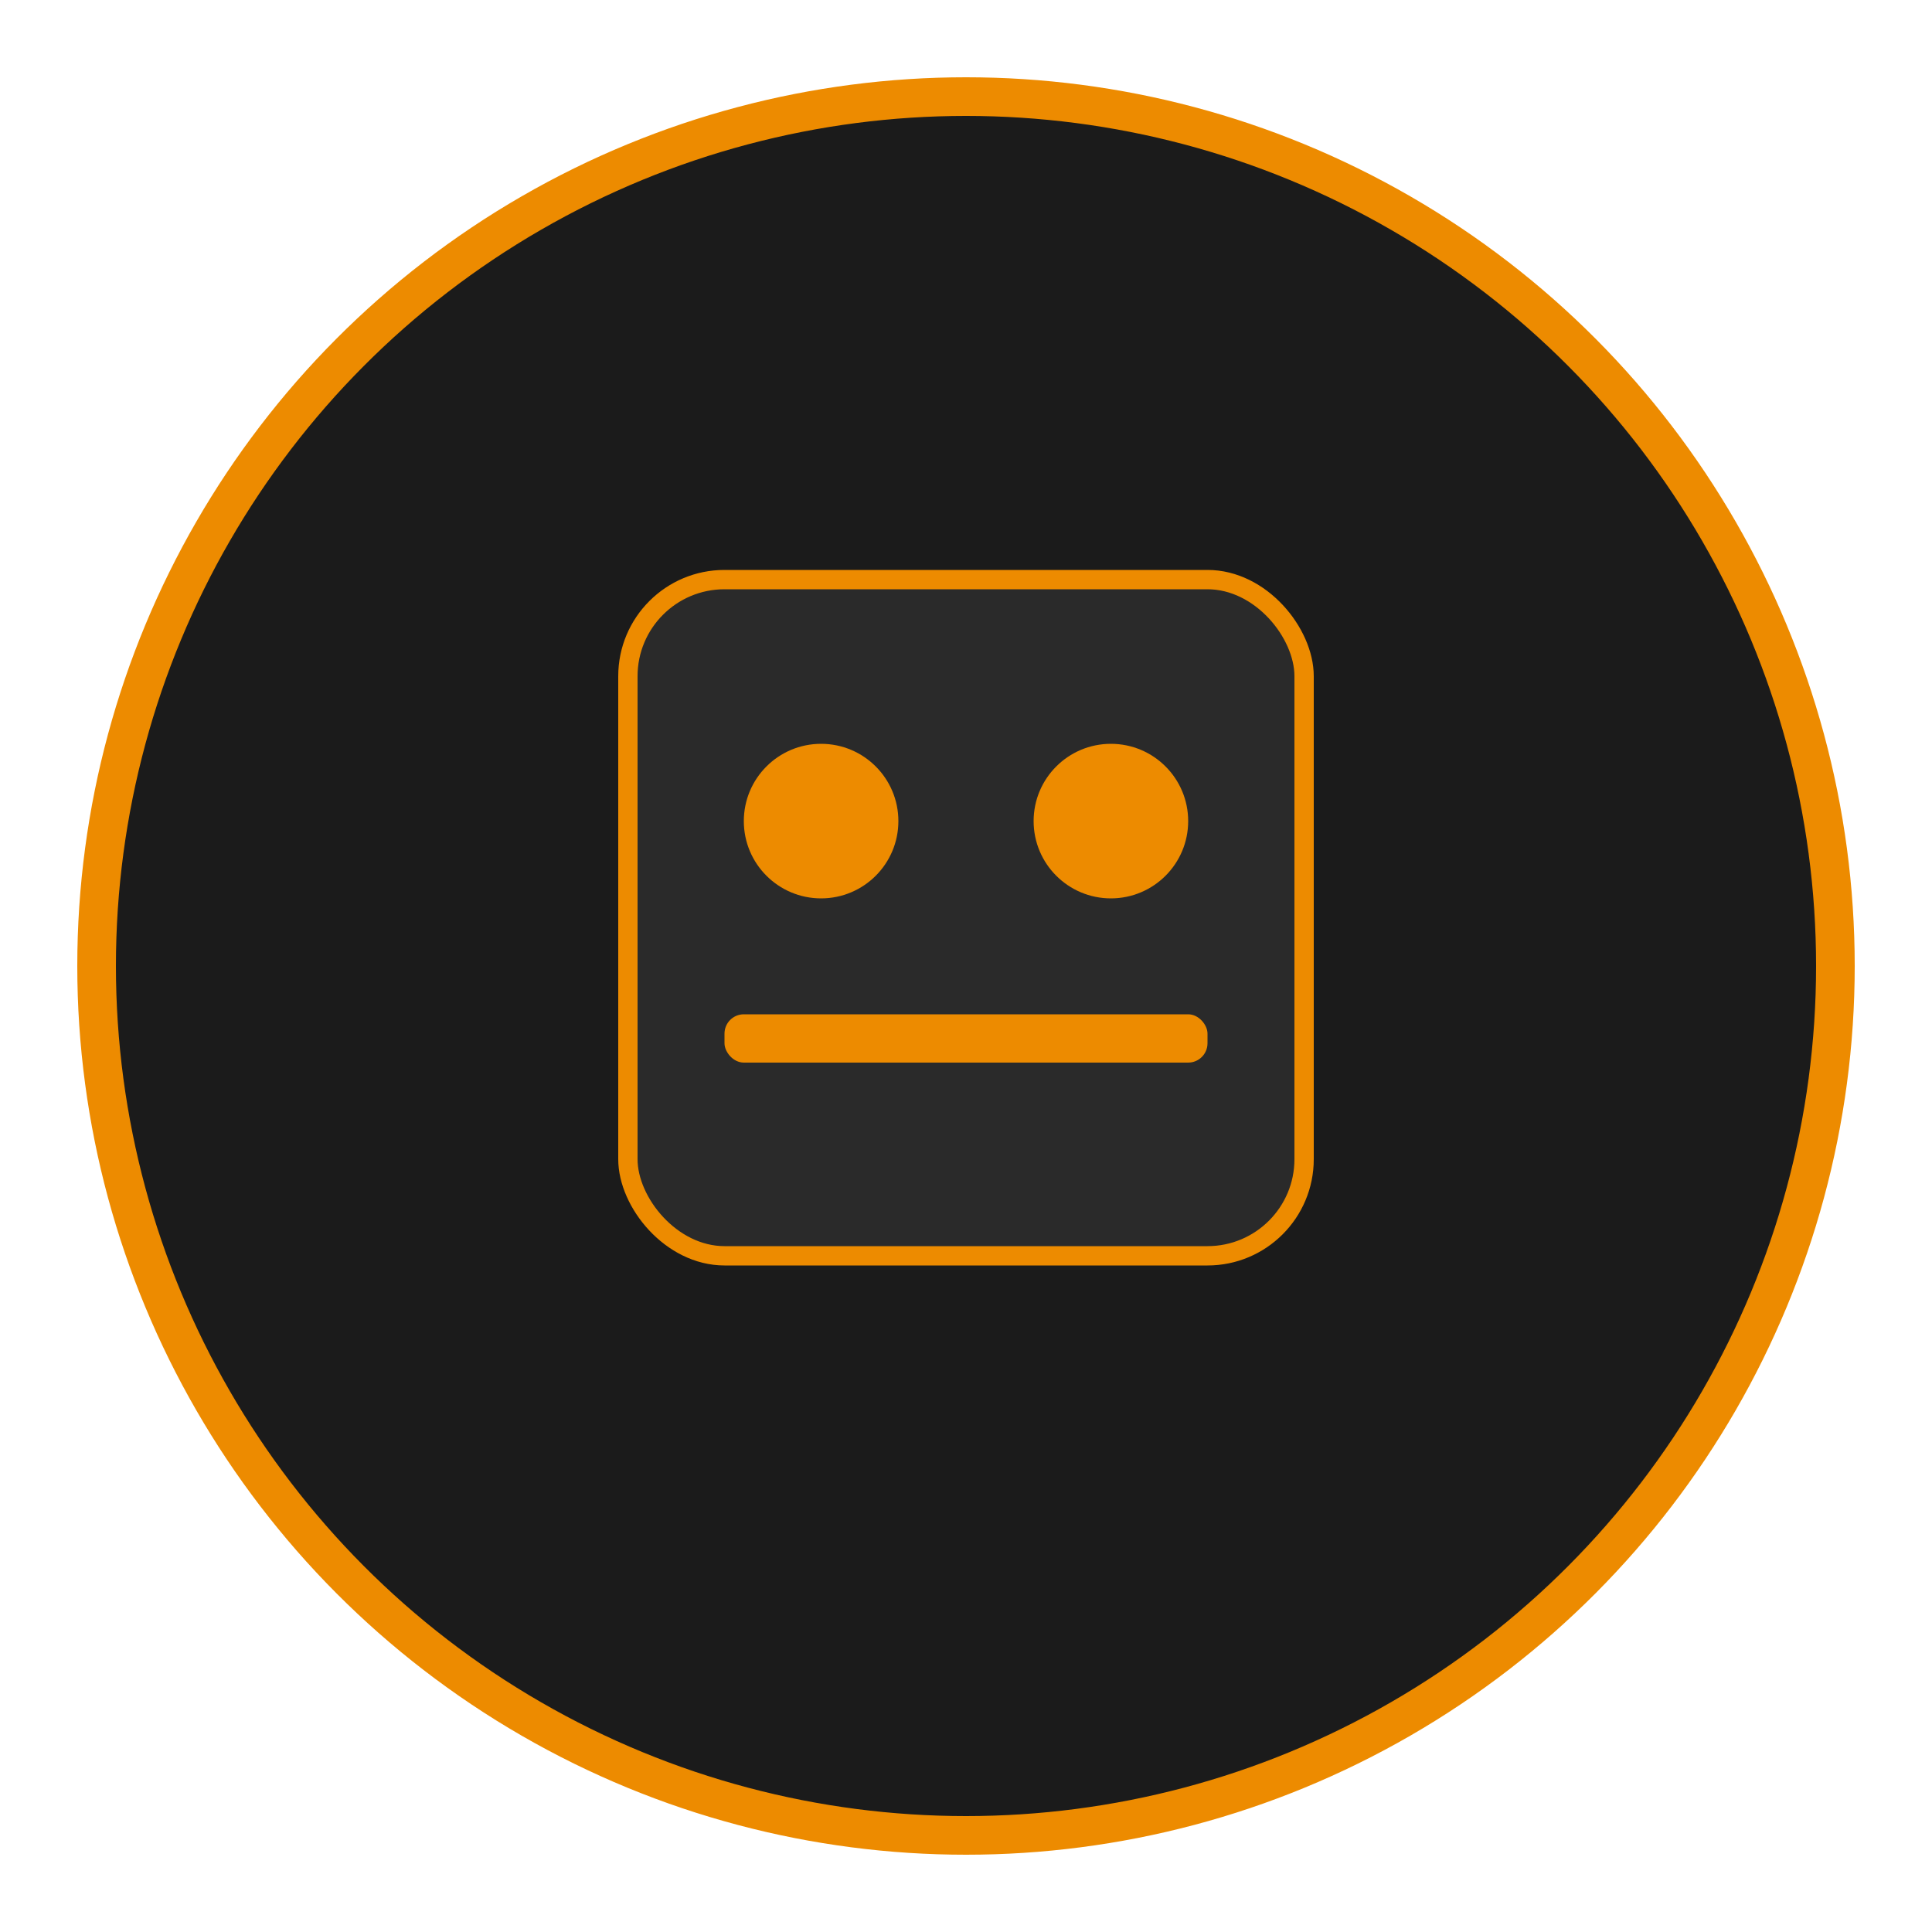
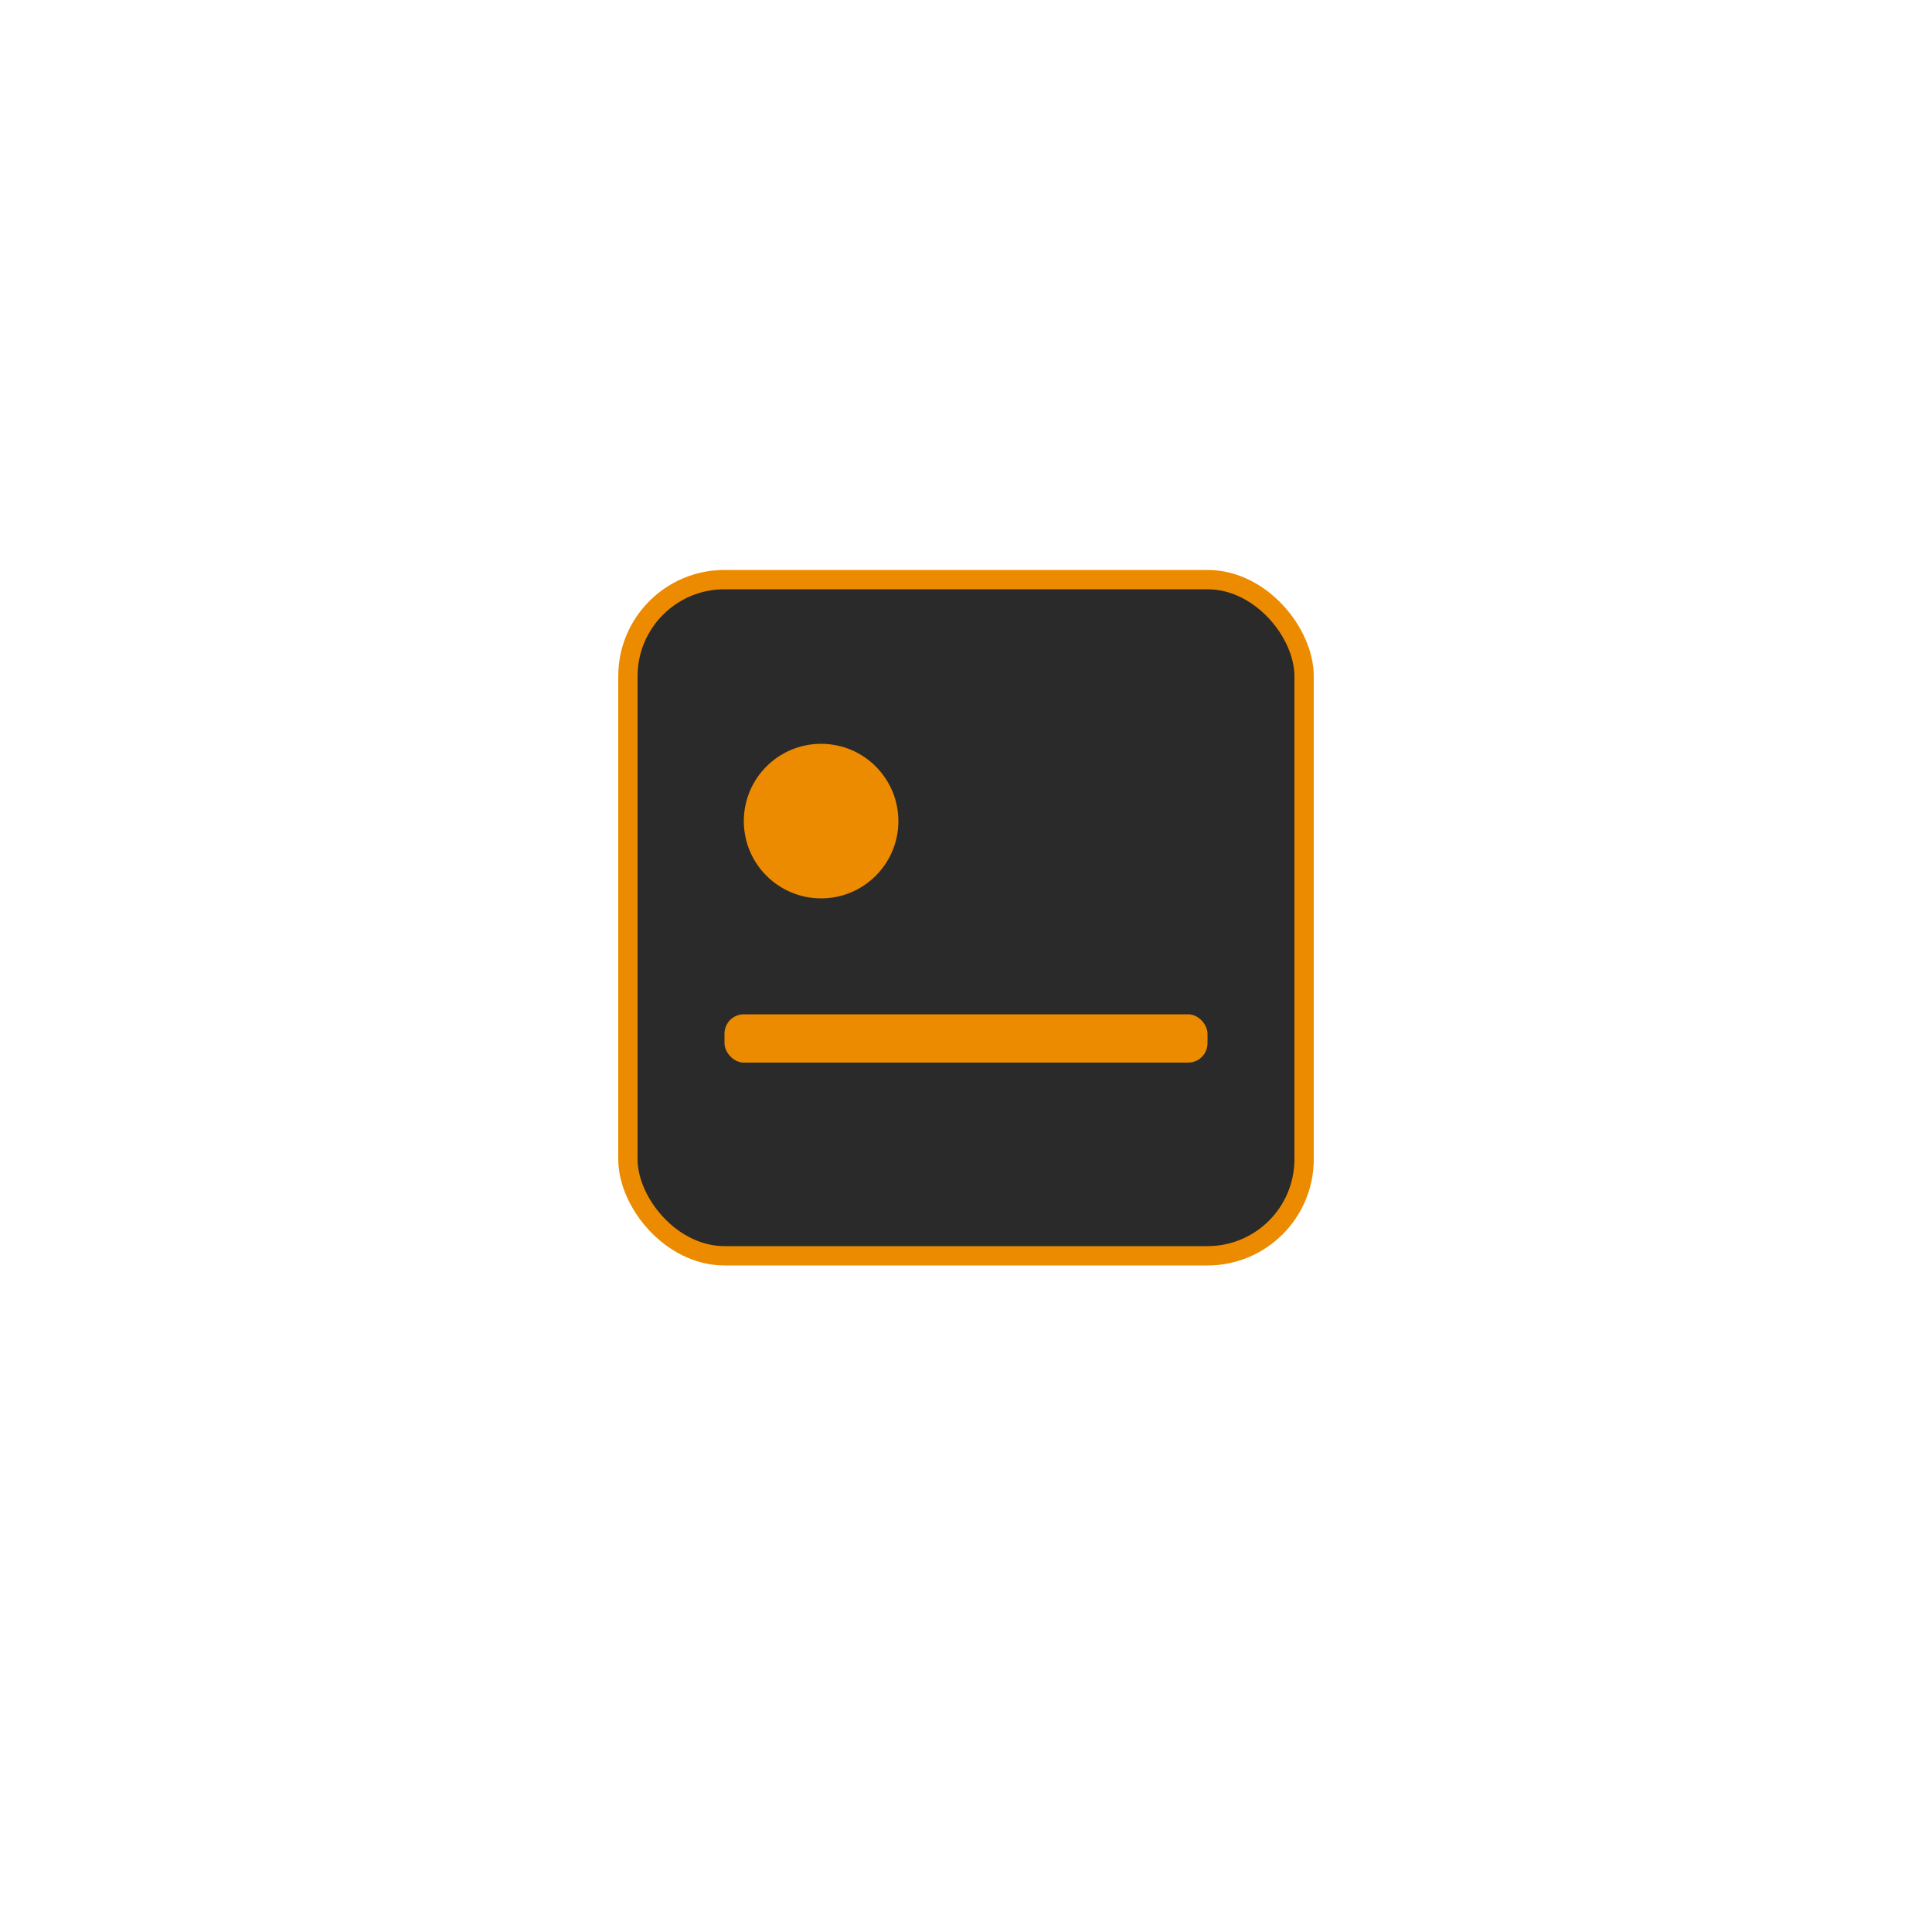
<svg xmlns="http://www.w3.org/2000/svg" width="200" height="200" viewBox="0 0 200 200" fill="none">
-   <circle cx="100" cy="100" r="90" fill="#1B1B1B" stroke="#ED8B00" stroke-width="4" />
  <rect x="65" y="60" width="70" height="70" rx="10" fill="#2A2A2A" stroke="#ED8B00" stroke-width="2" />
  <circle cx="85" cy="85" r="8" fill="#ED8B00" />
-   <circle cx="115" cy="85" r="8" fill="#ED8B00" />
  <rect x="75" y="105" width="50" height="5" rx="2" fill="#ED8B00" />
</svg>